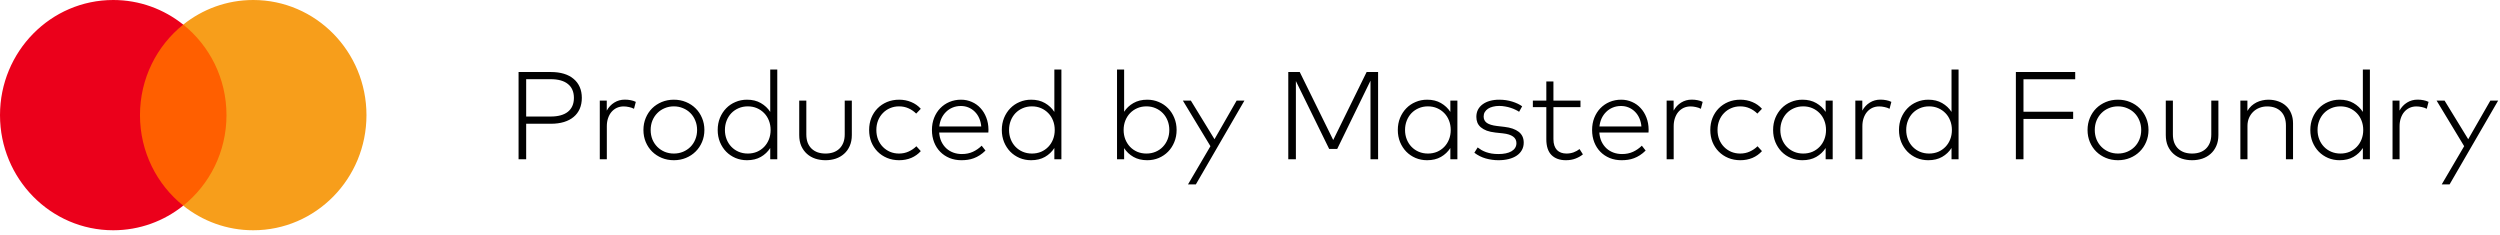
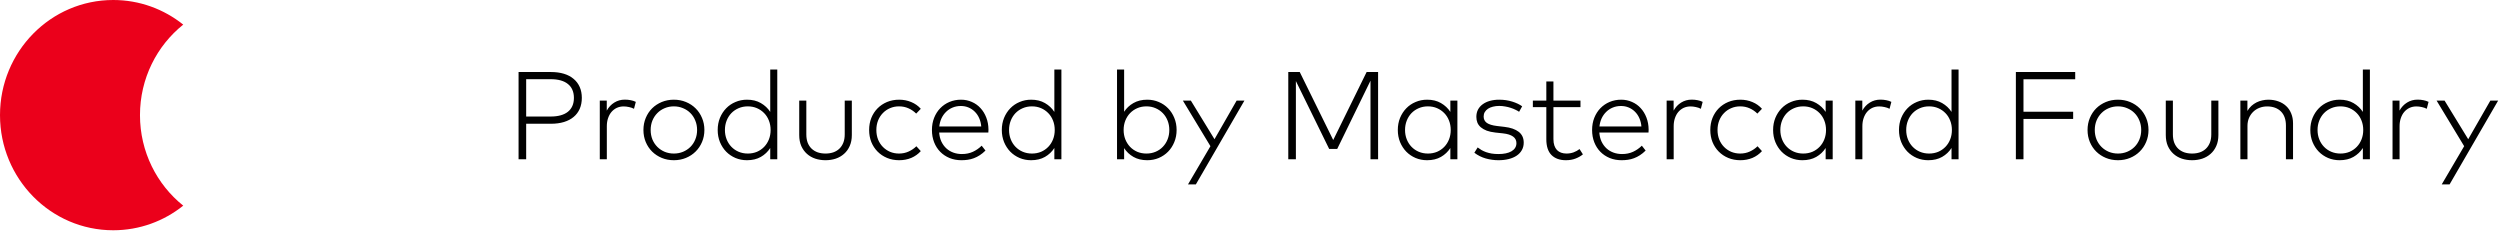
<svg xmlns="http://www.w3.org/2000/svg" width="361px" height="34px" viewBox="0 0 361 34" fill="none" aria-hidden="true">
  <defs>
    <linearGradient class="cerosgradient" data-cerosgradient="true" id="CerosGradient_idb6e06bb20" gradientUnits="userSpaceOnUse" x1="50%" y1="100%" x2="50%" y2="0%">
      <stop offset="0%" stop-color="#d1d1d1" />
      <stop offset="100%" stop-color="#d1d1d1" />
    </linearGradient>
    <linearGradient />
  </defs>
-   <path d="M33.615 3.555H19.305V29.695H33.615V3.555Z" fill="#FF5F00" />
+   <path d="M33.615 3.555H19.305V29.695V3.555Z" fill="#FF5F00" />
  <path d="M20.213 16.625C20.213 11.322 22.655 6.598 26.459 3.555C23.678 1.329 20.167 0 16.352 0C7.322 0 6.10352e-05 7.443 6.10352e-05 16.625C6.10352e-05 25.807 7.322 33.25 16.352 33.25C20.167 33.25 23.678 31.922 26.459 29.696C22.655 26.652 20.213 21.929 20.213 16.625Z" fill="#EB001B" />
-   <path d="M52.918 16.625C52.918 25.807 45.597 33.25 36.566 33.25C32.751 33.25 29.241 31.922 26.459 29.696C30.263 26.652 32.705 21.929 32.705 16.625C32.705 11.322 30.263 6.598 26.459 3.555C29.241 1.329 32.751 0 36.565 0C45.597 0 52.918 7.443 52.918 16.625Z" fill="#F79E1B" />
  <path d="M75.979 17.87V23H74.881V10.4H79.561C80.257 10.4 80.881 10.484 81.433 10.652C81.985 10.82 82.45 11.066 82.828 11.39C83.212 11.708 83.506 12.098 83.71 12.56C83.914 13.022 84.016 13.547 84.016 14.135C84.016 14.723 83.914 15.251 83.71 15.719C83.506 16.181 83.212 16.571 82.828 16.889C82.45 17.207 81.985 17.45 81.433 17.618C80.881 17.786 80.257 17.87 79.561 17.87H75.979ZM75.979 11.435V16.826H79.534C80.062 16.826 80.533 16.769 80.947 16.655C81.361 16.541 81.709 16.373 81.991 16.151C82.279 15.923 82.498 15.641 82.648 15.305C82.798 14.969 82.873 14.579 82.873 14.135C82.873 13.691 82.798 13.301 82.648 12.965C82.498 12.623 82.279 12.341 81.991 12.119C81.709 11.891 81.361 11.72 80.947 11.606C80.533 11.492 80.062 11.435 79.534 11.435H75.979ZM90.227 14.387C90.533 14.387 90.815 14.414 91.073 14.468C91.337 14.516 91.583 14.597 91.811 14.711L91.55 15.71C91.34 15.596 91.1 15.512 90.83 15.458C90.566 15.398 90.305 15.368 90.047 15.368C89.693 15.368 89.366 15.437 89.066 15.575C88.772 15.713 88.517 15.908 88.301 16.16C88.091 16.406 87.926 16.706 87.806 17.06C87.686 17.408 87.626 17.795 87.626 18.221V23H86.609V14.531H87.617V15.971C87.893 15.473 88.256 15.086 88.706 14.81C89.156 14.528 89.663 14.387 90.227 14.387ZM97.304 14.396C97.934 14.396 98.516 14.507 99.05 14.729C99.59 14.951 100.055 15.257 100.445 15.647C100.841 16.037 101.15 16.499 101.372 17.033C101.6 17.567 101.714 18.146 101.714 18.77C101.714 19.394 101.6 19.973 101.372 20.507C101.15 21.035 100.841 21.494 100.445 21.884C100.055 22.274 99.59 22.58 99.05 22.802C98.516 23.024 97.934 23.135 97.304 23.135C96.674 23.135 96.092 23.024 95.558 22.802C95.024 22.58 94.559 22.274 94.163 21.884C93.773 21.494 93.467 21.035 93.245 20.507C93.023 19.973 92.912 19.394 92.912 18.77C92.912 18.146 93.023 17.567 93.245 17.033C93.467 16.499 93.773 16.037 94.163 15.647C94.559 15.257 95.024 14.951 95.558 14.729C96.092 14.507 96.674 14.396 97.304 14.396ZM97.304 15.359C96.83 15.359 96.389 15.446 95.981 15.62C95.573 15.788 95.219 16.025 94.919 16.331C94.619 16.631 94.382 16.991 94.208 17.411C94.04 17.825 93.956 18.278 93.956 18.77C93.956 19.262 94.04 19.718 94.208 20.138C94.382 20.552 94.619 20.909 94.919 21.209C95.219 21.509 95.573 21.746 95.981 21.92C96.389 22.088 96.83 22.172 97.304 22.172C97.778 22.172 98.219 22.088 98.627 21.92C99.041 21.746 99.398 21.509 99.698 21.209C99.998 20.909 100.232 20.552 100.4 20.138C100.574 19.718 100.661 19.262 100.661 18.77C100.661 18.278 100.574 17.825 100.4 17.411C100.232 16.991 99.998 16.631 99.698 16.331C99.398 16.025 99.041 15.788 98.627 15.62C98.219 15.446 97.778 15.359 97.304 15.359ZM107.865 14.396C108.639 14.396 109.305 14.558 109.863 14.882C110.427 15.206 110.88 15.632 111.222 16.16V10.04H112.239V23H111.222V21.371C110.88 21.905 110.427 22.334 109.863 22.658C109.305 22.976 108.639 23.135 107.865 23.135C107.271 23.135 106.716 23.027 106.2 22.811C105.684 22.589 105.237 22.286 104.859 21.902C104.481 21.512 104.181 21.05 103.959 20.516C103.743 19.982 103.635 19.4 103.635 18.77C103.635 18.14 103.743 17.558 103.959 17.024C104.181 16.49 104.481 16.028 104.859 15.638C105.237 15.248 105.684 14.945 106.2 14.729C106.716 14.507 107.271 14.396 107.865 14.396ZM107.982 15.359C107.496 15.359 107.049 15.449 106.641 15.629C106.239 15.803 105.891 16.043 105.597 16.349C105.309 16.655 105.084 17.015 104.922 17.429C104.76 17.843 104.679 18.29 104.679 18.77C104.679 19.25 104.76 19.697 104.922 20.111C105.084 20.525 105.312 20.885 105.606 21.191C105.9 21.497 106.248 21.737 106.65 21.911C107.058 22.085 107.502 22.172 107.982 22.172C108.462 22.172 108.903 22.088 109.305 21.92C109.707 21.746 110.055 21.506 110.349 21.2C110.643 20.894 110.871 20.534 111.033 20.12C111.195 19.706 111.276 19.256 111.276 18.77C111.276 18.284 111.195 17.834 111.033 17.42C110.871 17 110.643 16.64 110.349 16.34C110.055 16.034 109.707 15.794 109.305 15.62C108.903 15.446 108.462 15.359 107.982 15.359ZM123.004 19.499C123.004 20.099 122.902 20.627 122.698 21.083C122.5 21.533 122.227 21.911 121.879 22.217C121.537 22.523 121.135 22.754 120.673 22.91C120.217 23.06 119.728 23.135 119.206 23.135C118.684 23.135 118.192 23.06 117.73 22.91C117.268 22.754 116.866 22.523 116.524 22.217C116.182 21.911 115.909 21.533 115.705 21.083C115.507 20.627 115.408 20.099 115.408 19.499V14.531H116.434V19.409C116.434 19.865 116.5 20.267 116.632 20.615C116.77 20.957 116.962 21.245 117.208 21.479C117.454 21.707 117.745 21.881 118.081 22.001C118.423 22.115 118.798 22.172 119.206 22.172C119.608 22.172 119.98 22.115 120.322 22.001C120.664 21.881 120.955 21.707 121.195 21.479C121.441 21.245 121.633 20.957 121.771 20.615C121.909 20.267 121.978 19.865 121.978 19.409V14.531H123.004V19.499ZM129.84 14.396C130.47 14.396 131.052 14.51 131.586 14.738C132.126 14.96 132.585 15.284 132.963 15.71L132.297 16.403C131.967 16.073 131.595 15.818 131.181 15.638C130.773 15.452 130.317 15.359 129.813 15.359C129.351 15.359 128.919 15.446 128.517 15.62C128.121 15.788 127.776 16.025 127.482 16.331C127.188 16.631 126.957 16.991 126.789 17.411C126.627 17.825 126.546 18.278 126.546 18.77C126.546 19.262 126.627 19.718 126.789 20.138C126.957 20.552 127.188 20.909 127.482 21.209C127.776 21.509 128.121 21.746 128.517 21.92C128.919 22.088 129.351 22.172 129.813 22.172C130.317 22.172 130.779 22.076 131.199 21.884C131.625 21.692 132 21.437 132.324 21.119L132.963 21.821C132.579 22.247 132.12 22.574 131.586 22.802C131.052 23.024 130.47 23.135 129.84 23.135C129.204 23.135 128.619 23.024 128.085 22.802C127.557 22.58 127.101 22.274 126.717 21.884C126.333 21.494 126.033 21.035 125.817 20.507C125.607 19.973 125.502 19.394 125.502 18.77C125.502 18.146 125.607 17.567 125.817 17.033C126.033 16.499 126.333 16.037 126.717 15.647C127.101 15.257 127.557 14.951 128.085 14.729C128.619 14.507 129.204 14.396 129.84 14.396ZM138.766 14.396C139.33 14.396 139.852 14.504 140.332 14.72C140.818 14.93 141.235 15.227 141.583 15.611C141.937 15.989 142.216 16.445 142.42 16.979C142.624 17.507 142.729 18.086 142.735 18.716C142.735 18.794 142.732 18.869 142.726 18.941C142.726 19.007 142.723 19.073 142.717 19.139H135.616C135.652 19.631 135.76 20.069 135.94 20.453C136.126 20.837 136.366 21.164 136.66 21.434C136.954 21.698 137.29 21.899 137.668 22.037C138.052 22.175 138.46 22.244 138.892 22.244C139.486 22.244 140.017 22.136 140.485 21.92C140.953 21.704 141.376 21.41 141.754 21.038L142.303 21.74C142.033 22.01 141.757 22.235 141.475 22.415C141.199 22.595 140.914 22.739 140.62 22.847C140.332 22.955 140.038 23.03 139.738 23.072C139.438 23.114 139.135 23.135 138.829 23.135C138.211 23.135 137.641 23.03 137.119 22.82C136.597 22.604 136.147 22.304 135.769 21.92C135.391 21.536 135.097 21.077 134.887 20.543C134.677 20.009 134.572 19.418 134.572 18.77C134.572 18.134 134.677 17.549 134.887 17.015C135.103 16.475 135.397 16.013 135.769 15.629C136.147 15.239 136.591 14.936 137.101 14.72C137.617 14.504 138.172 14.396 138.766 14.396ZM138.748 15.305C138.316 15.305 137.92 15.38 137.56 15.53C137.206 15.674 136.894 15.878 136.624 16.142C136.354 16.4 136.132 16.709 135.958 17.069C135.79 17.429 135.682 17.825 135.634 18.257H141.691C141.655 17.819 141.556 17.42 141.394 17.06C141.232 16.694 141.019 16.382 140.755 16.124C140.497 15.866 140.197 15.665 139.855 15.521C139.513 15.377 139.144 15.305 138.748 15.305ZM148.892 14.396C149.666 14.396 150.332 14.558 150.89 14.882C151.454 15.206 151.907 15.632 152.249 16.16V10.04H153.266V23H152.249V21.371C151.907 21.905 151.454 22.334 150.89 22.658C150.332 22.976 149.666 23.135 148.892 23.135C148.298 23.135 147.743 23.027 147.227 22.811C146.711 22.589 146.264 22.286 145.886 21.902C145.508 21.512 145.208 21.05 144.986 20.516C144.77 19.982 144.662 19.4 144.662 18.77C144.662 18.14 144.77 17.558 144.986 17.024C145.208 16.49 145.508 16.028 145.886 15.638C146.264 15.248 146.711 14.945 147.227 14.729C147.743 14.507 148.298 14.396 148.892 14.396ZM149.009 15.359C148.523 15.359 148.076 15.449 147.668 15.629C147.266 15.803 146.918 16.043 146.624 16.349C146.336 16.655 146.111 17.015 145.949 17.429C145.787 17.843 145.706 18.29 145.706 18.77C145.706 19.25 145.787 19.697 145.949 20.111C146.111 20.525 146.339 20.885 146.633 21.191C146.927 21.497 147.275 21.737 147.677 21.911C148.085 22.085 148.529 22.172 149.009 22.172C149.489 22.172 149.93 22.088 150.332 21.92C150.734 21.746 151.082 21.506 151.376 21.2C151.67 20.894 151.898 20.534 152.06 20.12C152.222 19.706 152.303 19.256 152.303 18.77C152.303 18.284 152.222 17.834 152.06 17.42C151.898 17 151.67 16.64 151.376 16.34C151.082 16.034 150.734 15.794 150.332 15.62C149.93 15.446 149.489 15.359 149.009 15.359ZM165.663 14.396C166.257 14.396 166.812 14.507 167.328 14.729C167.844 14.945 168.291 15.248 168.669 15.638C169.053 16.028 169.353 16.49 169.569 17.024C169.791 17.558 169.902 18.14 169.902 18.77C169.902 19.4 169.791 19.982 169.569 20.516C169.353 21.05 169.053 21.512 168.669 21.902C168.291 22.286 167.844 22.589 167.328 22.811C166.812 23.027 166.257 23.135 165.663 23.135C164.895 23.135 164.232 22.976 163.674 22.658C163.116 22.34 162.666 21.917 162.324 21.389V23H161.298V10.04H162.324V16.142C162.66 15.62 163.107 15.2 163.665 14.882C164.229 14.558 164.895 14.396 165.663 14.396ZM165.546 15.359C165.066 15.359 164.625 15.446 164.223 15.62C163.821 15.794 163.473 16.034 163.179 16.34C162.891 16.64 162.663 17 162.495 17.42C162.333 17.834 162.252 18.284 162.252 18.77C162.252 19.256 162.333 19.706 162.495 20.12C162.663 20.534 162.891 20.894 163.179 21.2C163.473 21.506 163.821 21.746 164.223 21.92C164.625 22.088 165.066 22.172 165.546 22.172C166.032 22.172 166.476 22.085 166.878 21.911C167.286 21.737 167.634 21.497 167.922 21.191C168.216 20.885 168.444 20.525 168.606 20.111C168.768 19.697 168.849 19.25 168.849 18.77C168.849 18.29 168.768 17.843 168.606 17.429C168.444 17.015 168.216 16.655 167.922 16.349C167.628 16.043 167.28 15.803 166.878 15.629C166.476 15.449 166.032 15.359 165.546 15.359ZM172.682 26.627H171.548L174.788 21.11L170.81 14.531H171.962L175.373 20.102L178.568 14.531H179.693L172.682 26.627ZM198.997 23H197.899V11.651L193.093 21.506H191.932L187.126 11.705V23H186.028V10.4H187.684L192.517 20.219L197.341 10.4H198.997V23ZM210.448 23H209.431V21.371C209.089 21.905 208.636 22.334 208.072 22.658C207.514 22.976 206.848 23.135 206.074 23.135C205.48 23.135 204.925 23.027 204.409 22.811C203.893 22.589 203.446 22.286 203.068 21.902C202.69 21.512 202.39 21.05 202.168 20.516C201.952 19.982 201.844 19.4 201.844 18.77C201.844 18.14 201.952 17.558 202.168 17.024C202.39 16.49 202.69 16.028 203.068 15.638C203.446 15.248 203.893 14.945 204.409 14.729C204.925 14.507 205.48 14.396 206.074 14.396C206.848 14.396 207.514 14.558 208.072 14.882C208.636 15.206 209.089 15.632 209.431 16.16V14.531H210.448V23ZM206.191 15.359C205.705 15.359 205.258 15.449 204.85 15.629C204.448 15.803 204.1 16.043 203.806 16.349C203.518 16.655 203.293 17.015 203.131 17.429C202.969 17.843 202.888 18.29 202.888 18.77C202.888 19.25 202.969 19.697 203.131 20.111C203.293 20.525 203.521 20.885 203.815 21.191C204.109 21.497 204.457 21.737 204.859 21.911C205.267 22.085 205.711 22.172 206.191 22.172C206.671 22.172 207.112 22.088 207.514 21.92C207.916 21.746 208.264 21.506 208.558 21.2C208.852 20.894 209.08 20.534 209.242 20.12C209.404 19.706 209.485 19.256 209.485 18.77C209.485 18.284 209.404 17.834 209.242 17.42C209.08 17 208.852 16.64 208.558 16.34C208.264 16.034 207.916 15.794 207.514 15.62C207.112 15.446 206.671 15.359 206.191 15.359ZM219.359 16.142C219.215 16.04 219.038 15.941 218.828 15.845C218.624 15.743 218.399 15.653 218.153 15.575C217.907 15.491 217.64 15.425 217.352 15.377C217.07 15.323 216.782 15.296 216.488 15.296C216.158 15.296 215.855 15.332 215.579 15.404C215.303 15.47 215.066 15.569 214.868 15.701C214.67 15.833 214.514 15.995 214.4 16.187C214.292 16.373 214.238 16.586 214.238 16.826C214.238 17.222 214.394 17.531 214.706 17.753C215.024 17.969 215.51 18.116 216.164 18.194L217.244 18.32C218.132 18.422 218.816 18.659 219.296 19.031C219.782 19.403 220.025 19.925 220.025 20.597C220.025 20.999 219.935 21.359 219.755 21.677C219.581 21.989 219.335 22.253 219.017 22.469C218.699 22.685 218.315 22.85 217.865 22.964C217.421 23.078 216.926 23.135 216.38 23.135C215.762 23.135 215.15 23.051 214.544 22.883C213.938 22.709 213.389 22.433 212.897 22.055L213.374 21.29C213.536 21.416 213.716 21.539 213.914 21.659C214.112 21.773 214.334 21.875 214.58 21.965C214.826 22.049 215.096 22.118 215.39 22.172C215.69 22.22 216.023 22.244 216.389 22.244C216.773 22.244 217.121 22.211 217.433 22.145C217.751 22.079 218.024 21.98 218.252 21.848C218.48 21.716 218.657 21.551 218.783 21.353C218.909 21.155 218.972 20.924 218.972 20.66C218.972 19.868 218.321 19.4 217.019 19.256L215.93 19.139C215.45 19.085 215.036 18.995 214.688 18.869C214.346 18.737 214.061 18.575 213.833 18.383C213.611 18.191 213.446 17.969 213.338 17.717C213.236 17.459 213.185 17.18 213.185 16.88C213.185 16.49 213.263 16.142 213.419 15.836C213.581 15.53 213.806 15.272 214.094 15.062C214.388 14.846 214.736 14.681 215.138 14.567C215.546 14.453 215.993 14.396 216.479 14.396C217.151 14.396 217.775 14.486 218.351 14.666C218.933 14.846 219.416 15.074 219.8 15.35L219.359 16.142ZM228.221 15.467H224.315V20.084C224.315 20.444 224.36 20.756 224.45 21.02C224.54 21.278 224.666 21.494 224.828 21.668C224.996 21.836 225.194 21.962 225.422 22.046C225.656 22.13 225.914 22.172 226.196 22.172C226.562 22.172 226.904 22.115 227.222 22.001C227.546 21.881 227.834 21.722 228.086 21.524L228.572 22.289C228.266 22.541 227.906 22.745 227.492 22.901C227.084 23.057 226.625 23.135 226.115 23.135C225.233 23.135 224.54 22.886 224.036 22.388C223.538 21.89 223.289 21.128 223.289 20.102V15.467H221.345V14.531H223.289V11.768H224.315V14.531H228.221V15.467ZM234.093 14.396C234.657 14.396 235.179 14.504 235.659 14.72C236.145 14.93 236.562 15.227 236.91 15.611C237.264 15.989 237.543 16.445 237.747 16.979C237.951 17.507 238.056 18.086 238.062 18.716C238.062 18.794 238.059 18.869 238.053 18.941C238.053 19.007 238.05 19.073 238.044 19.139H230.943C230.979 19.631 231.087 20.069 231.267 20.453C231.453 20.837 231.693 21.164 231.987 21.434C232.281 21.698 232.617 21.899 232.995 22.037C233.379 22.175 233.787 22.244 234.219 22.244C234.813 22.244 235.344 22.136 235.812 21.92C236.28 21.704 236.703 21.41 237.081 21.038L237.63 21.74C237.36 22.01 237.084 22.235 236.802 22.415C236.526 22.595 236.241 22.739 235.947 22.847C235.659 22.955 235.365 23.03 235.065 23.072C234.765 23.114 234.462 23.135 234.156 23.135C233.538 23.135 232.968 23.03 232.446 22.82C231.924 22.604 231.474 22.304 231.096 21.92C230.718 21.536 230.424 21.077 230.214 20.543C230.004 20.009 229.899 19.418 229.899 18.77C229.899 18.134 230.004 17.549 230.214 17.015C230.43 16.475 230.724 16.013 231.096 15.629C231.474 15.239 231.918 14.936 232.428 14.72C232.944 14.504 233.499 14.396 234.093 14.396ZM234.075 15.305C233.643 15.305 233.247 15.38 232.887 15.53C232.533 15.674 232.221 15.878 231.951 16.142C231.681 16.4 231.459 16.709 231.285 17.069C231.117 17.429 231.009 17.825 230.961 18.257H237.018C236.982 17.819 236.883 17.42 236.721 17.06C236.559 16.694 236.346 16.382 236.082 16.124C235.824 15.866 235.524 15.665 235.182 15.521C234.84 15.377 234.471 15.305 234.075 15.305ZM244.281 14.387C244.587 14.387 244.869 14.414 245.127 14.468C245.391 14.516 245.637 14.597 245.865 14.711L245.604 15.71C245.394 15.596 245.154 15.512 244.884 15.458C244.62 15.398 244.359 15.368 244.101 15.368C243.747 15.368 243.42 15.437 243.12 15.575C242.826 15.713 242.571 15.908 242.355 16.16C242.145 16.406 241.98 16.706 241.86 17.06C241.74 17.408 241.68 17.795 241.68 18.221V23H240.663V14.531H241.671V15.971C241.947 15.473 242.31 15.086 242.76 14.81C243.21 14.528 243.717 14.387 244.281 14.387ZM251.305 14.396C251.935 14.396 252.517 14.51 253.051 14.738C253.591 14.96 254.05 15.284 254.428 15.71L253.762 16.403C253.432 16.073 253.06 15.818 252.646 15.638C252.238 15.452 251.782 15.359 251.278 15.359C250.816 15.359 250.384 15.446 249.982 15.62C249.586 15.788 249.241 16.025 248.947 16.331C248.653 16.631 248.422 16.991 248.254 17.411C248.092 17.825 248.011 18.278 248.011 18.77C248.011 19.262 248.092 19.718 248.254 20.138C248.422 20.552 248.653 20.909 248.947 21.209C249.241 21.509 249.586 21.746 249.982 21.92C250.384 22.088 250.816 22.172 251.278 22.172C251.782 22.172 252.244 22.076 252.664 21.884C253.09 21.692 253.465 21.437 253.789 21.119L254.428 21.821C254.044 22.247 253.585 22.574 253.051 22.802C252.517 23.024 251.935 23.135 251.305 23.135C250.669 23.135 250.084 23.024 249.55 22.802C249.022 22.58 248.566 22.274 248.182 21.884C247.798 21.494 247.498 21.035 247.282 20.507C247.072 19.973 246.967 19.394 246.967 18.77C246.967 18.146 247.072 17.567 247.282 17.033C247.498 16.499 247.798 16.037 248.182 15.647C248.566 15.257 249.022 14.951 249.55 14.729C250.084 14.507 250.669 14.396 251.305 14.396ZM264.641 23H263.624V21.371C263.282 21.905 262.829 22.334 262.265 22.658C261.707 22.976 261.041 23.135 260.267 23.135C259.673 23.135 259.118 23.027 258.602 22.811C258.086 22.589 257.639 22.286 257.261 21.902C256.883 21.512 256.583 21.05 256.361 20.516C256.145 19.982 256.037 19.4 256.037 18.77C256.037 18.14 256.145 17.558 256.361 17.024C256.583 16.49 256.883 16.028 257.261 15.638C257.639 15.248 258.086 14.945 258.602 14.729C259.118 14.507 259.673 14.396 260.267 14.396C261.041 14.396 261.707 14.558 262.265 14.882C262.829 15.206 263.282 15.632 263.624 16.16V14.531H264.641V23ZM260.384 15.359C259.898 15.359 259.451 15.449 259.043 15.629C258.641 15.803 258.293 16.043 257.999 16.349C257.711 16.655 257.486 17.015 257.324 17.429C257.162 17.843 257.081 18.29 257.081 18.77C257.081 19.25 257.162 19.697 257.324 20.111C257.486 20.525 257.714 20.885 258.008 21.191C258.302 21.497 258.65 21.737 259.052 21.911C259.46 22.085 259.904 22.172 260.384 22.172C260.864 22.172 261.305 22.088 261.707 21.92C262.109 21.746 262.457 21.506 262.751 21.2C263.045 20.894 263.273 20.534 263.435 20.12C263.597 19.706 263.678 19.256 263.678 18.77C263.678 18.284 263.597 17.834 263.435 17.42C263.273 17 263.045 16.64 262.751 16.34C262.457 16.034 262.109 15.794 261.707 15.62C261.305 15.446 260.864 15.359 260.384 15.359ZM271.528 14.387C271.834 14.387 272.116 14.414 272.374 14.468C272.638 14.516 272.884 14.597 273.112 14.711L272.851 15.71C272.641 15.596 272.401 15.512 272.131 15.458C271.867 15.398 271.606 15.368 271.348 15.368C270.994 15.368 270.667 15.437 270.367 15.575C270.073 15.713 269.818 15.908 269.602 16.16C269.392 16.406 269.227 16.706 269.107 17.06C268.987 17.408 268.927 17.795 268.927 18.221V23H267.91V14.531H268.918V15.971C269.194 15.473 269.557 15.086 270.007 14.81C270.457 14.528 270.964 14.387 271.528 14.387ZM278.443 14.396C279.217 14.396 279.883 14.558 280.441 14.882C281.005 15.206 281.458 15.632 281.8 16.16V10.04H282.817V23H281.8V21.371C281.458 21.905 281.005 22.334 280.441 22.658C279.883 22.976 279.217 23.135 278.443 23.135C277.849 23.135 277.294 23.027 276.778 22.811C276.262 22.589 275.815 22.286 275.437 21.902C275.059 21.512 274.759 21.05 274.537 20.516C274.321 19.982 274.213 19.4 274.213 18.77C274.213 18.14 274.321 17.558 274.537 17.024C274.759 16.49 275.059 16.028 275.437 15.638C275.815 15.248 276.262 14.945 276.778 14.729C277.294 14.507 277.849 14.396 278.443 14.396ZM278.56 15.359C278.074 15.359 277.627 15.449 277.219 15.629C276.817 15.803 276.469 16.043 276.175 16.349C275.887 16.655 275.662 17.015 275.5 17.429C275.338 17.843 275.257 18.29 275.257 18.77C275.257 19.25 275.338 19.697 275.5 20.111C275.662 20.525 275.89 20.885 276.184 21.191C276.478 21.497 276.826 21.737 277.228 21.911C277.636 22.085 278.08 22.172 278.56 22.172C279.04 22.172 279.481 22.088 279.883 21.92C280.285 21.746 280.633 21.506 280.927 21.2C281.221 20.894 281.449 20.534 281.611 20.12C281.773 19.706 281.854 19.256 281.854 18.77C281.854 18.284 281.773 17.834 281.611 17.42C281.449 17 281.221 16.64 280.927 16.34C280.633 16.034 280.285 15.794 279.883 15.62C279.481 15.446 279.04 15.359 278.56 15.359ZM299.363 17.177H292.19V23H291.092V10.4H299.66V11.444H292.19V16.133H299.363V17.177ZM305.834 14.396C306.464 14.396 307.046 14.507 307.58 14.729C308.12 14.951 308.585 15.257 308.975 15.647C309.371 16.037 309.68 16.499 309.902 17.033C310.13 17.567 310.244 18.146 310.244 18.77C310.244 19.394 310.13 19.973 309.902 20.507C309.68 21.035 309.371 21.494 308.975 21.884C308.585 22.274 308.12 22.58 307.58 22.802C307.046 23.024 306.464 23.135 305.834 23.135C305.204 23.135 304.622 23.024 304.088 22.802C303.554 22.58 303.089 22.274 302.693 21.884C302.303 21.494 301.997 21.035 301.775 20.507C301.553 19.973 301.442 19.394 301.442 18.77C301.442 18.146 301.553 17.567 301.775 17.033C301.997 16.499 302.303 16.037 302.693 15.647C303.089 15.257 303.554 14.951 304.088 14.729C304.622 14.507 305.204 14.396 305.834 14.396ZM305.834 15.359C305.36 15.359 304.919 15.446 304.511 15.62C304.103 15.788 303.749 16.025 303.449 16.331C303.149 16.631 302.912 16.991 302.738 17.411C302.57 17.825 302.486 18.278 302.486 18.77C302.486 19.262 302.57 19.718 302.738 20.138C302.912 20.552 303.149 20.909 303.449 21.209C303.749 21.509 304.103 21.746 304.511 21.92C304.919 22.088 305.36 22.172 305.834 22.172C306.308 22.172 306.749 22.088 307.157 21.92C307.571 21.746 307.928 21.509 308.228 21.209C308.528 20.909 308.762 20.552 308.93 20.138C309.104 19.718 309.191 19.262 309.191 18.77C309.191 18.278 309.104 17.825 308.93 17.411C308.762 16.991 308.528 16.631 308.228 16.331C307.928 16.025 307.571 15.788 307.157 15.62C306.749 15.446 306.308 15.359 305.834 15.359ZM320.336 19.499C320.336 20.099 320.234 20.627 320.03 21.083C319.832 21.533 319.559 21.911 319.211 22.217C318.869 22.523 318.467 22.754 318.005 22.91C317.549 23.06 317.06 23.135 316.538 23.135C316.016 23.135 315.524 23.06 315.062 22.91C314.6 22.754 314.198 22.523 313.856 22.217C313.514 21.911 313.241 21.533 313.037 21.083C312.839 20.627 312.74 20.099 312.74 19.499V14.531H313.766V19.409C313.766 19.865 313.832 20.267 313.964 20.615C314.102 20.957 314.294 21.245 314.54 21.479C314.786 21.707 315.077 21.881 315.413 22.001C315.755 22.115 316.13 22.172 316.538 22.172C316.94 22.172 317.312 22.115 317.654 22.001C317.996 21.881 318.287 21.707 318.527 21.479C318.773 21.245 318.965 20.957 319.103 20.615C319.241 20.267 319.31 19.865 319.31 19.409V14.531H320.336V19.499ZM327.55 14.396C328.078 14.396 328.561 14.477 328.999 14.639C329.437 14.795 329.812 15.02 330.124 15.314C330.442 15.608 330.685 15.968 330.853 16.394C331.027 16.814 331.114 17.285 331.114 17.807V23H330.088V18.122C330.088 17.696 330.028 17.312 329.908 16.97C329.788 16.628 329.611 16.34 329.377 16.106C329.143 15.866 328.858 15.683 328.522 15.557C328.186 15.431 327.802 15.368 327.37 15.368C326.974 15.368 326.602 15.437 326.254 15.575C325.912 15.707 325.612 15.899 325.354 16.151C325.102 16.397 324.901 16.694 324.751 17.042C324.607 17.384 324.535 17.762 324.535 18.176V23H323.509V14.531H324.526V16.016C324.694 15.734 324.889 15.491 325.111 15.287C325.339 15.083 325.585 14.915 325.849 14.783C326.113 14.651 326.389 14.555 326.677 14.495C326.965 14.429 327.256 14.396 327.55 14.396ZM337.84 14.396C338.614 14.396 339.28 14.558 339.838 14.882C340.402 15.206 340.855 15.632 341.197 16.16V10.04H342.214V23H341.197V21.371C340.855 21.905 340.402 22.334 339.838 22.658C339.28 22.976 338.614 23.135 337.84 23.135C337.246 23.135 336.691 23.027 336.175 22.811C335.659 22.589 335.212 22.286 334.834 21.902C334.456 21.512 334.156 21.05 333.934 20.516C333.718 19.982 333.61 19.4 333.61 18.77C333.61 18.14 333.718 17.558 333.934 17.024C334.156 16.49 334.456 16.028 334.834 15.638C335.212 15.248 335.659 14.945 336.175 14.729C336.691 14.507 337.246 14.396 337.84 14.396ZM337.957 15.359C337.471 15.359 337.024 15.449 336.616 15.629C336.214 15.803 335.866 16.043 335.572 16.349C335.284 16.655 335.059 17.015 334.897 17.429C334.735 17.843 334.654 18.29 334.654 18.77C334.654 19.25 334.735 19.697 334.897 20.111C335.059 20.525 335.287 20.885 335.581 21.191C335.875 21.497 336.223 21.737 336.625 21.911C337.033 22.085 337.477 22.172 337.957 22.172C338.437 22.172 338.878 22.088 339.28 21.92C339.682 21.746 340.03 21.506 340.324 21.2C340.618 20.894 340.846 20.534 341.008 20.12C341.17 19.706 341.251 19.256 341.251 18.77C341.251 18.284 341.17 17.834 341.008 17.42C340.846 17 340.618 16.64 340.324 16.34C340.03 16.034 339.682 15.794 339.28 15.62C338.878 15.446 338.437 15.359 337.957 15.359ZM349.1 14.387C349.406 14.387 349.688 14.414 349.946 14.468C350.21 14.516 350.456 14.597 350.684 14.711L350.423 15.71C350.213 15.596 349.973 15.512 349.703 15.458C349.439 15.398 349.178 15.368 348.92 15.368C348.566 15.368 348.239 15.437 347.939 15.575C347.645 15.713 347.39 15.908 347.174 16.16C346.964 16.406 346.799 16.706 346.679 17.06C346.559 17.408 346.499 17.795 346.499 18.221V23H345.482V14.531H346.49V15.971C346.766 15.473 347.129 15.086 347.579 14.81C348.029 14.528 348.536 14.387 349.1 14.387ZM353.719 26.627H352.585L355.825 21.11L351.847 14.531H352.999L356.41 20.102L359.605 14.531H360.73L353.719 26.627Z" fill="black" />
</svg>